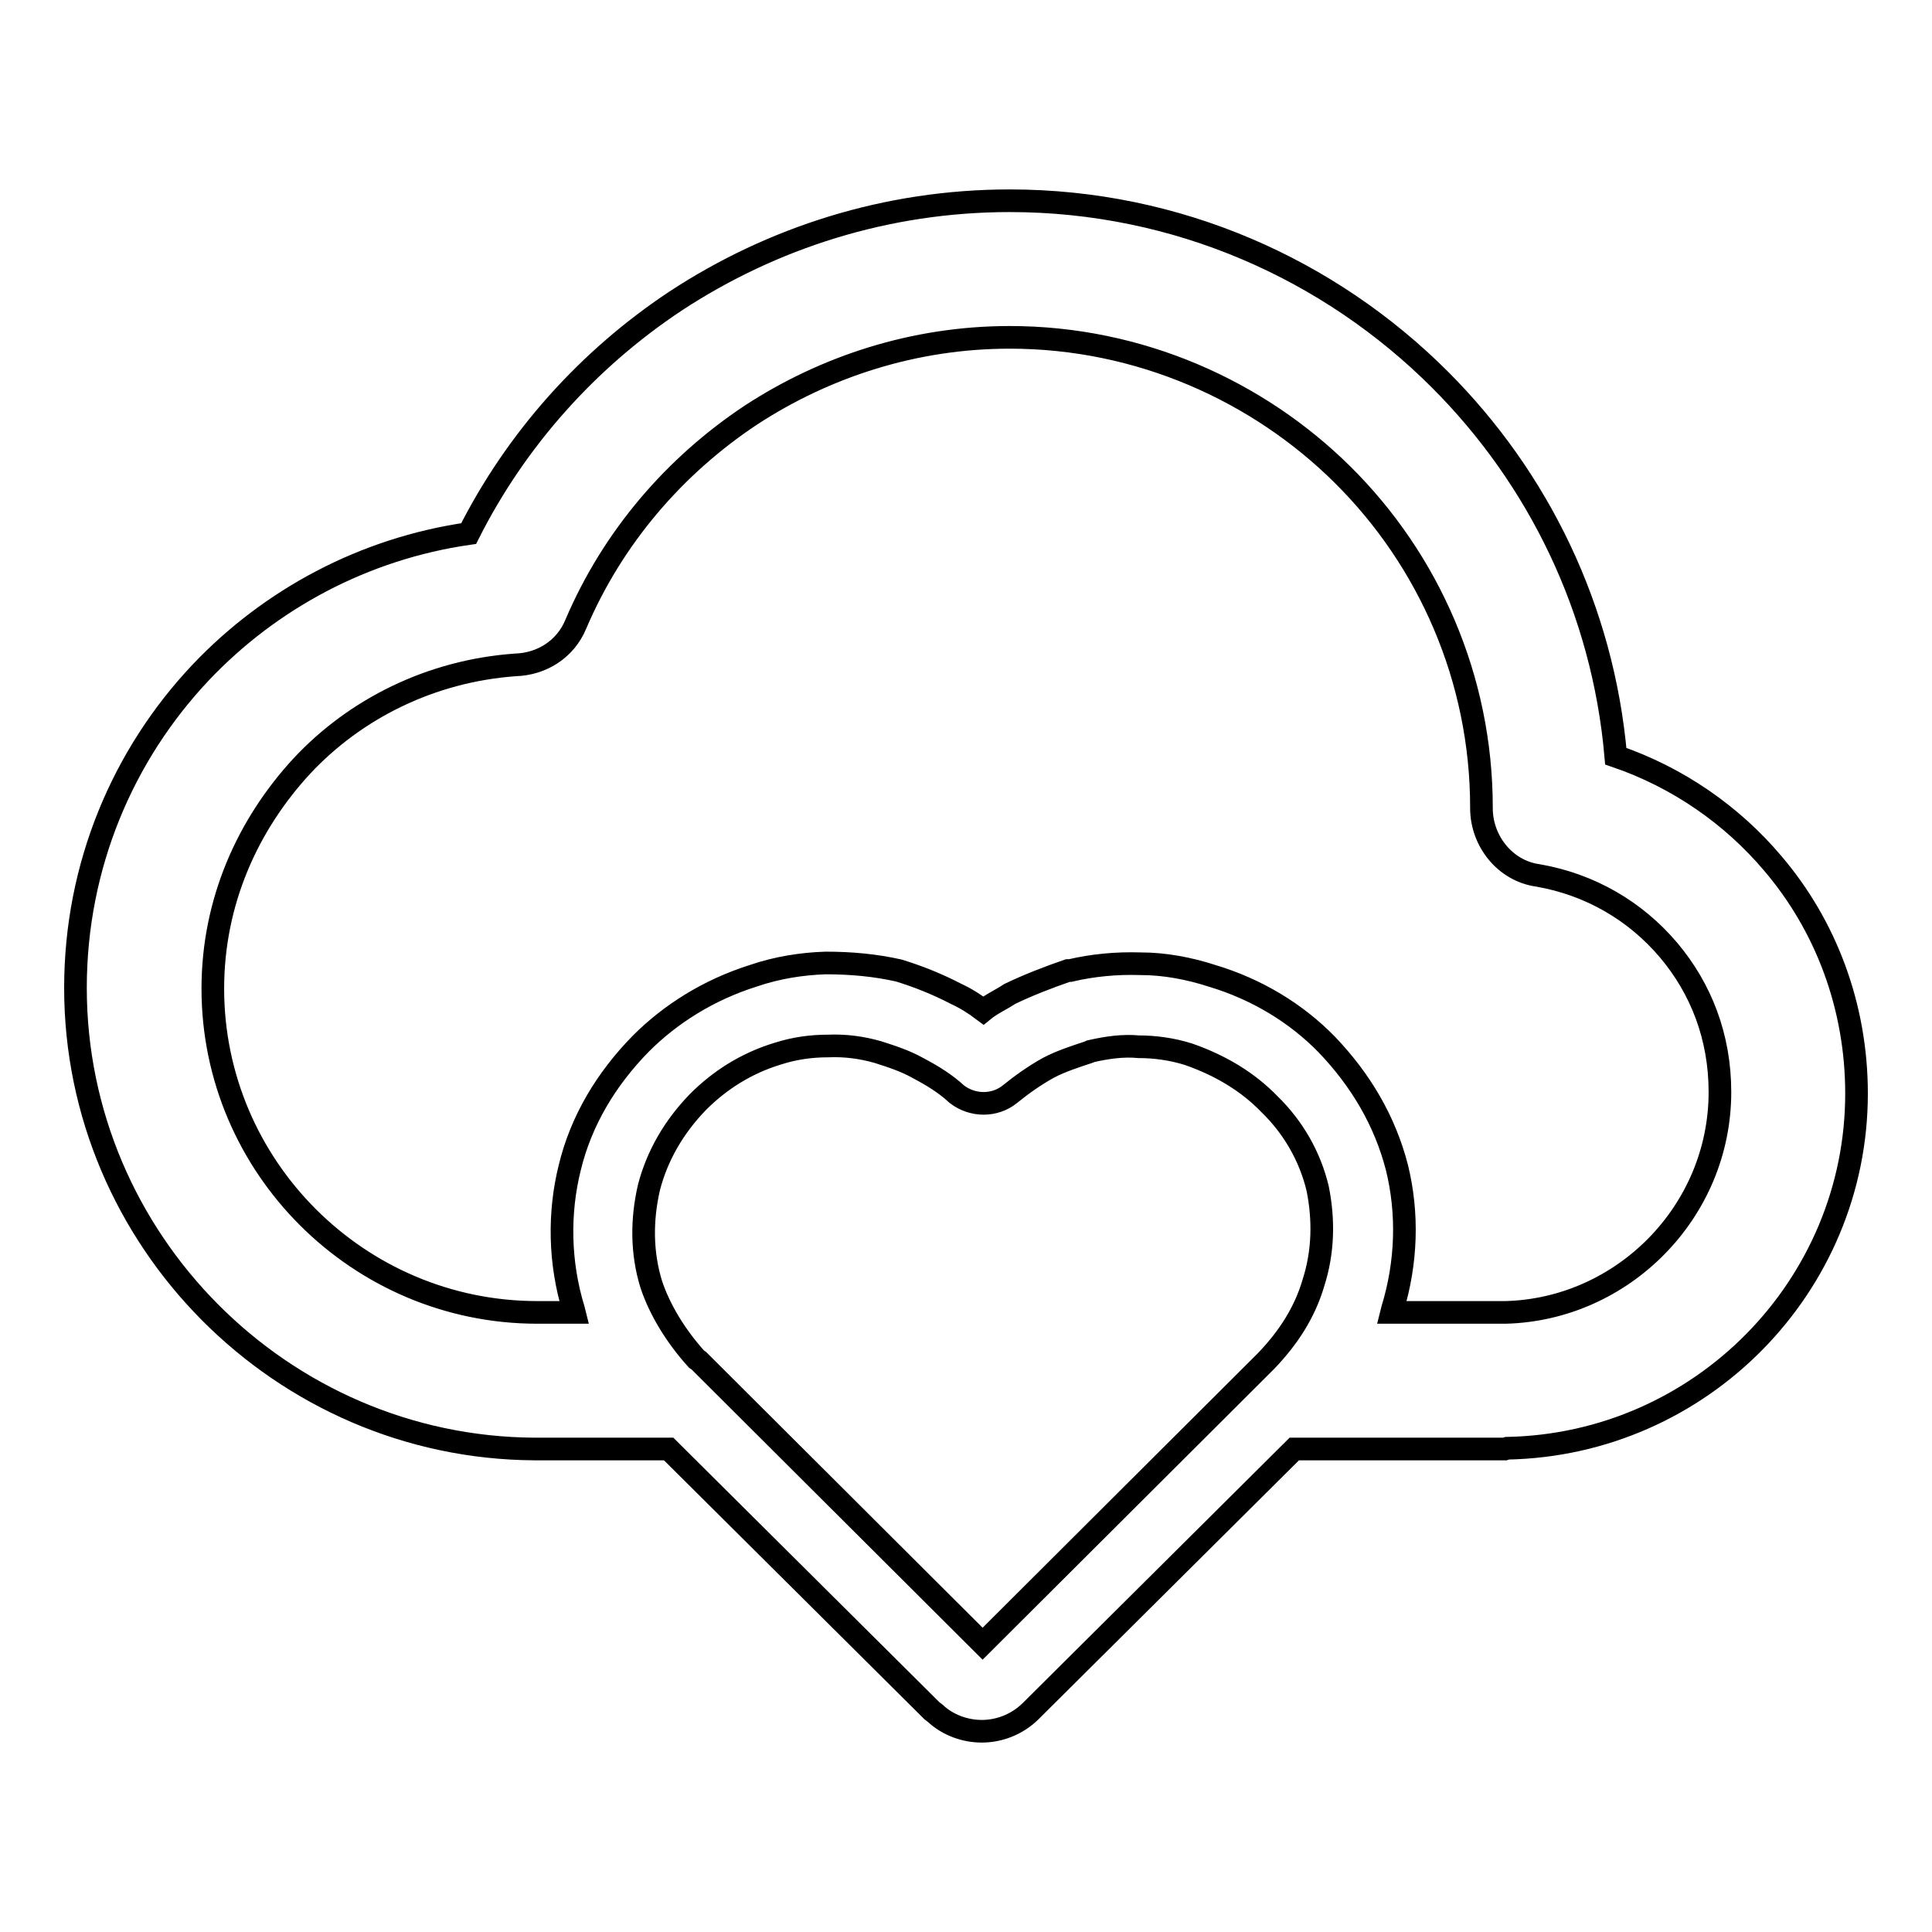
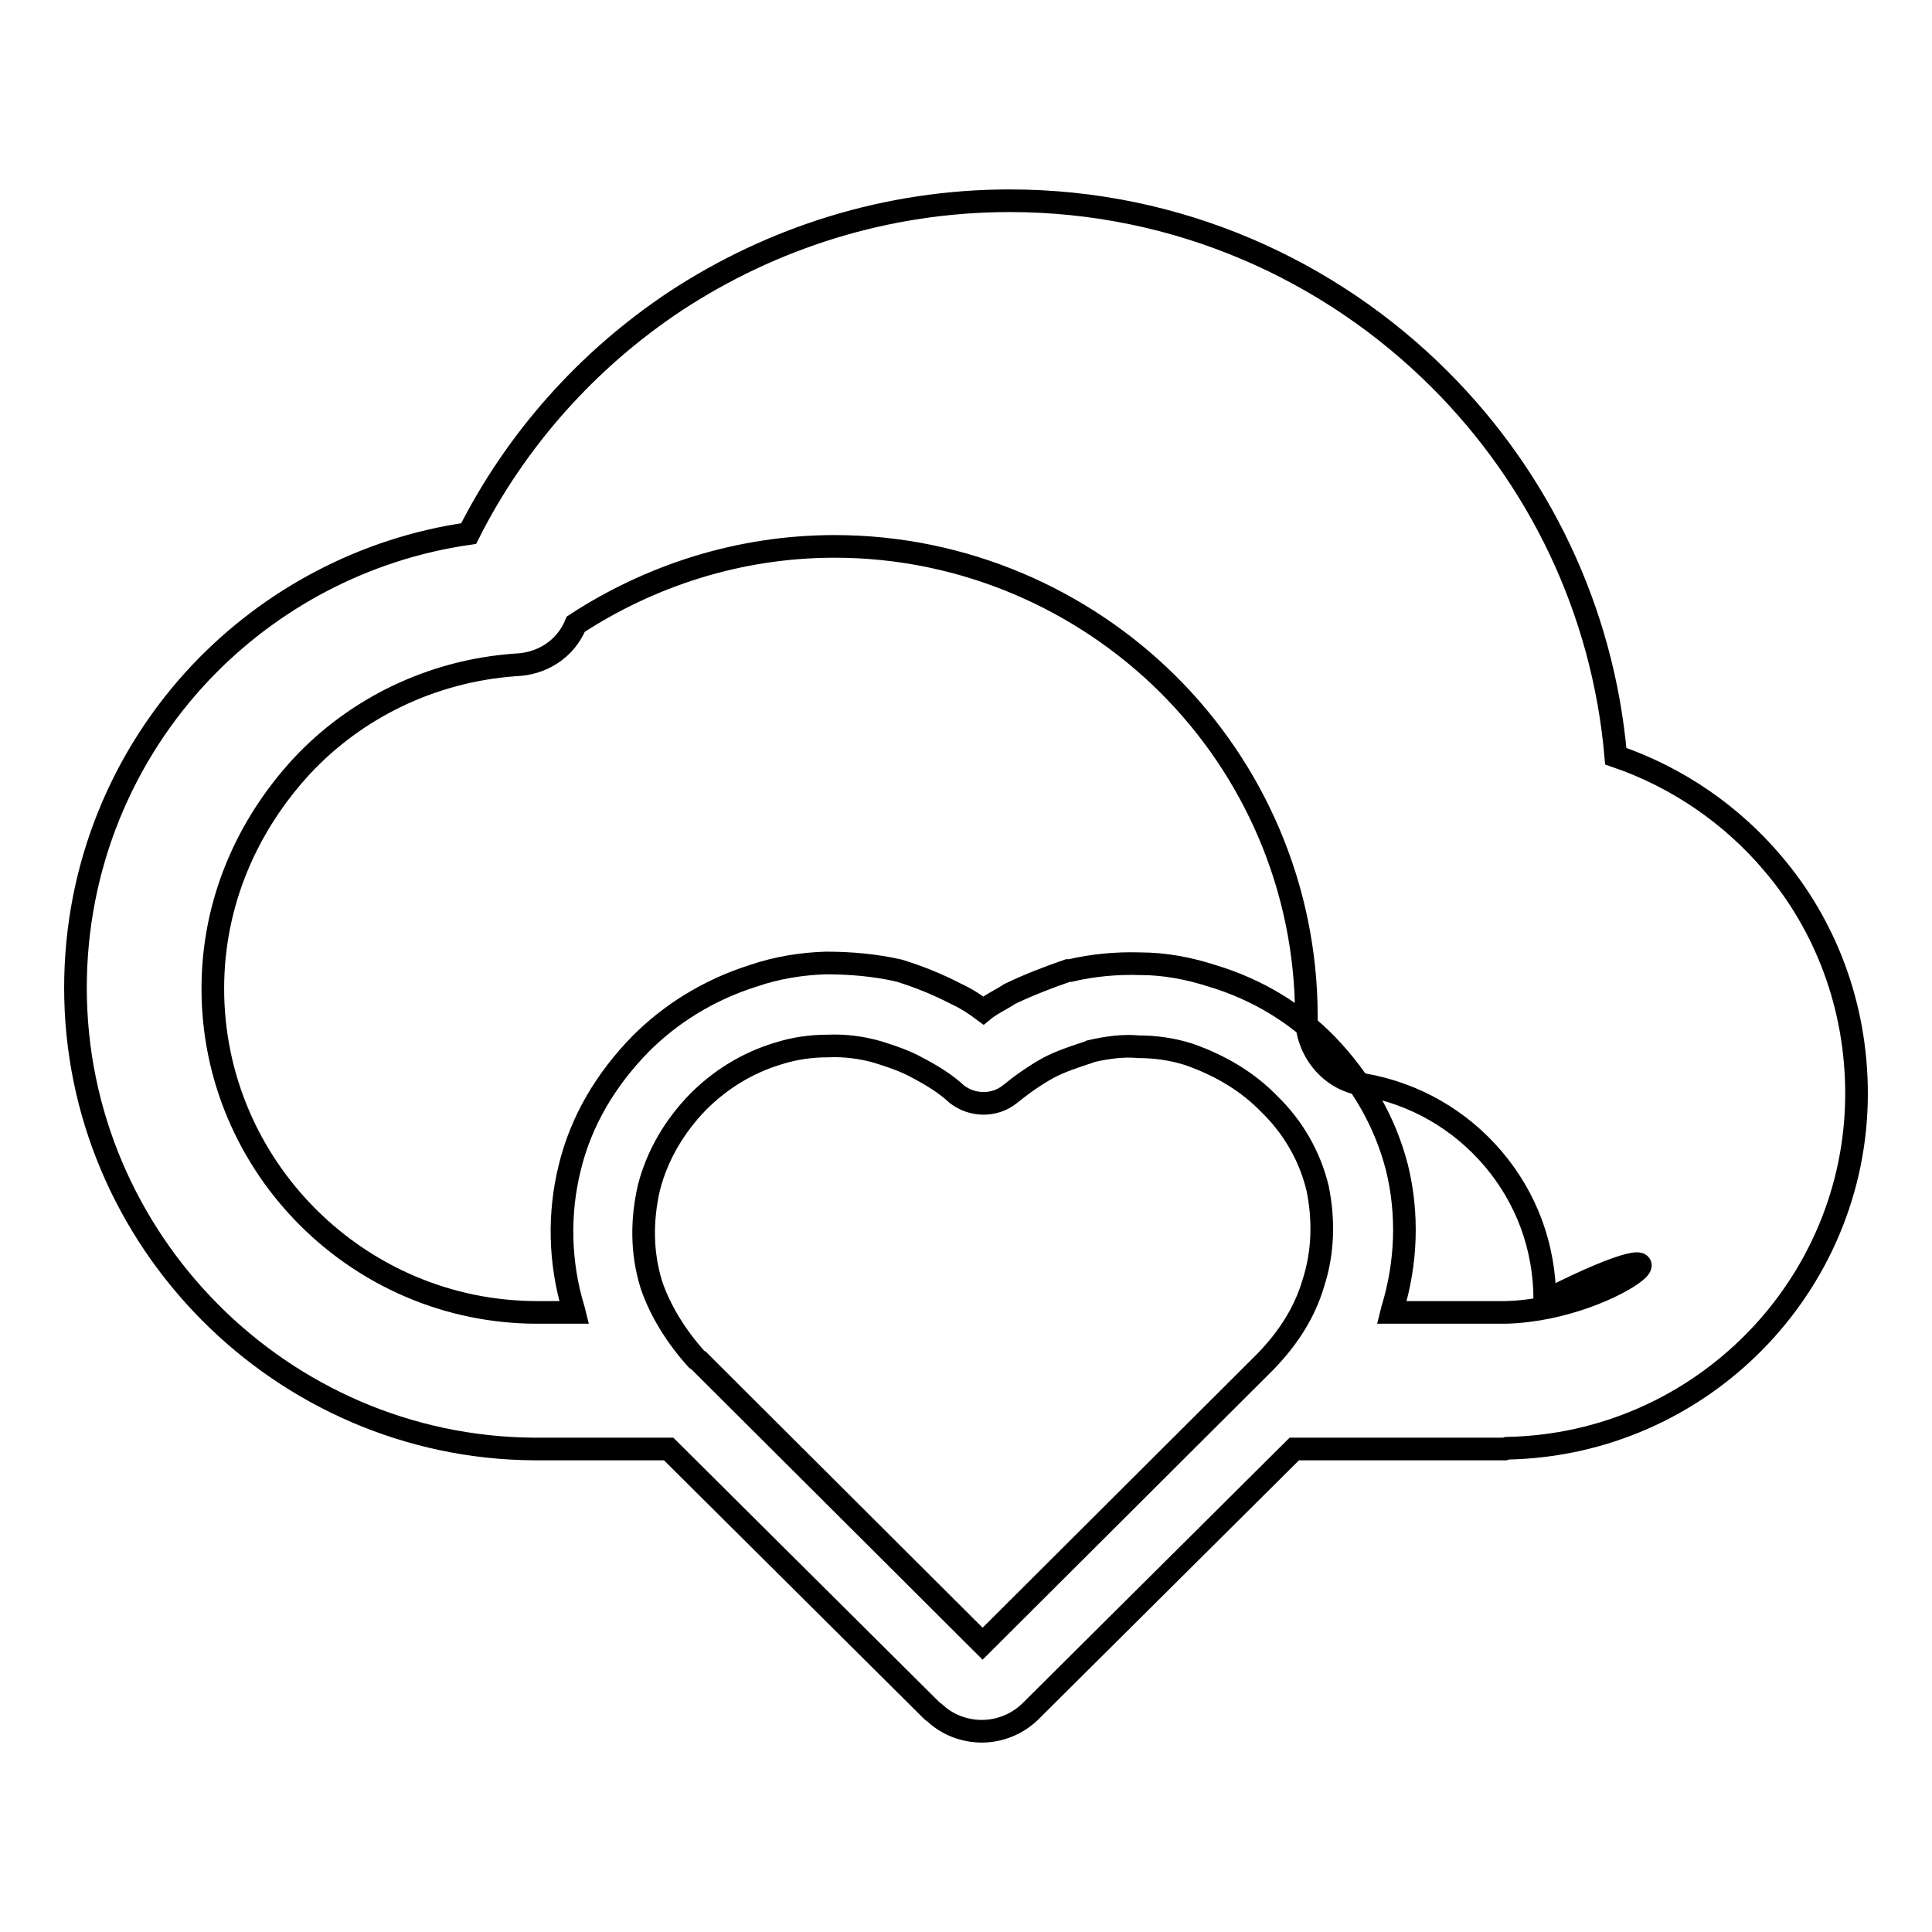
<svg xmlns="http://www.w3.org/2000/svg" version="1.1" x="0px" y="0px" viewBox="0 0 256 256" enable-background="new 0 0 256 256" xml:space="preserve">
  <g>
-     <path stroke-width="3" fill-opacity="0" stroke="#000000" d="M234.9,114.4c-5.4-6.4-12.6-11.4-20.8-14.2c-1.7-19.5-10.3-36.9-23.3-49.9c-14.6-14.6-34.8-23.7-57-23.7 c-16.3,0-31.5,4.9-44.3,13.3c-11.6,7.7-21.1,18.3-27.4,30.8c-13.9,2-26.3,8.7-35.5,18.4C16.3,100,10,114.7,10,130.9 c0,33.4,27.3,60.9,60.8,61.1h0.2h17.6l34.9,34.7l0.4,0.3c1.7,1.6,4,2.4,6.2,2.4c2.3,0,4.7-0.9,6.5-2.7l34.9-34.7h27.9l0.3-0.1 c25.7-0.5,46.3-21.5,46.3-47C246,133.3,241.9,122.6,234.9,114.4L234.9,114.4z M174,170.1L174,170.1c-1.1,3.7-3.2,7.1-6.3,10.3 l-0.1,0.1l-37.4,37.3l-37.6-37.5l-0.3-0.2c-2.8-3.1-4.9-6.6-6-9.9c-1.3-4.2-1.3-8.6-0.3-12.9c1.1-4.2,3.3-8,6.5-11.3 c2.8-2.8,6.3-5.1,10.6-6.4c2.2-0.7,4.4-1,6.6-1c2.3-0.1,4.5,0.2,6.6,0.8c1.9,0.6,3.7,1.2,5.3,2.1c1.9,1,3.7,2.1,5.2,3.5 c2.1,1.6,5,1.6,7,0c1.6-1.3,3.3-2.5,5.1-3.5c1.7-0.9,3.6-1.5,5.4-2.1l0.2-0.1c2.2-0.5,4.3-0.8,6.4-0.6c2.1,0,4.4,0.3,6.6,1 c4.3,1.5,7.9,3.7,10.7,6.6c3.2,3.1,5.4,7,6.4,11.2C175.4,161.5,175.4,165.8,174,170.1L174,170.1z M199.5,173.9L199.5,173.9h-15.1 l0.1-0.4c1.9-6.2,2.1-12.7,0.6-18.8c-1.6-6.2-4.8-11.6-9.3-16.3c-4-4.1-9.2-7.3-15.2-9.1l0,0c-3.1-1-6.3-1.6-9.5-1.6 c-3.2-0.1-6.3,0.2-9.3,0.9h-0.3c-2.6,0.9-5.2,1.9-7.7,3.1c-1.2,0.8-2.4,1.3-3.5,2.2c-1.2-0.9-2.3-1.6-3.6-2.2 c-2.5-1.3-5-2.3-7.6-3.1c-3.1-0.7-6.3-1-9.7-1c-3.1,0.1-6.4,0.6-9.6,1.7c-6,1.9-11,5.1-14.9,9c-4.6,4.7-7.9,10.2-9.4,16.4 c-1.5,6-1.4,12.6,0.5,18.8l0.1,0.4h-4.9c-23.7,0-43-19.3-43-42.9c0-11.5,4.6-21.7,11.8-29.5c7.1-7.6,17.1-12.6,28.3-13.4 c3.4-0.1,6.6-2,8-5.4C81.2,71.2,89.4,61.7,99.5,55c9.8-6.4,21.6-10.3,34.3-10.3c17.2,0,32.9,7.1,44.1,18.2 c11.4,11.3,18.4,27,18.4,44.1v0.1c0,4.3,3.1,8.3,7.5,8.9c6.9,1.2,12.9,4.7,17.3,9.9c4.3,5.1,6.8,11.5,6.8,18.8 C227.9,160.6,215,173.5,199.5,173.9L199.5,173.9z" />
+     <path stroke-width="3" fill-opacity="0" stroke="#000000" d="M234.9,114.4c-5.4-6.4-12.6-11.4-20.8-14.2c-1.7-19.5-10.3-36.9-23.3-49.9c-14.6-14.6-34.8-23.7-57-23.7 c-16.3,0-31.5,4.9-44.3,13.3c-11.6,7.7-21.1,18.3-27.4,30.8c-13.9,2-26.3,8.7-35.5,18.4C16.3,100,10,114.7,10,130.9 c0,33.4,27.3,60.9,60.8,61.1h0.2h17.6l34.9,34.7l0.4,0.3c1.7,1.6,4,2.4,6.2,2.4c2.3,0,4.7-0.9,6.5-2.7l34.9-34.7h27.9l0.3-0.1 c25.7-0.5,46.3-21.5,46.3-47C246,133.3,241.9,122.6,234.9,114.4L234.9,114.4z M174,170.1L174,170.1c-1.1,3.7-3.2,7.1-6.3,10.3 l-0.1,0.1l-37.4,37.3l-37.6-37.5l-0.3-0.2c-2.8-3.1-4.9-6.6-6-9.9c-1.3-4.2-1.3-8.6-0.3-12.9c1.1-4.2,3.3-8,6.5-11.3 c2.8-2.8,6.3-5.1,10.6-6.4c2.2-0.7,4.4-1,6.6-1c2.3-0.1,4.5,0.2,6.6,0.8c1.9,0.6,3.7,1.2,5.3,2.1c1.9,1,3.7,2.1,5.2,3.5 c2.1,1.6,5,1.6,7,0c1.6-1.3,3.3-2.5,5.1-3.5c1.7-0.9,3.6-1.5,5.4-2.1l0.2-0.1c2.2-0.5,4.3-0.8,6.4-0.6c2.1,0,4.4,0.3,6.6,1 c4.3,1.5,7.9,3.7,10.7,6.6c3.2,3.1,5.4,7,6.4,11.2C175.4,161.5,175.4,165.8,174,170.1L174,170.1z M199.5,173.9L199.5,173.9h-15.1 l0.1-0.4c1.9-6.2,2.1-12.7,0.6-18.8c-1.6-6.2-4.8-11.6-9.3-16.3c-4-4.1-9.2-7.3-15.2-9.1l0,0c-3.1-1-6.3-1.6-9.5-1.6 c-3.2-0.1-6.3,0.2-9.3,0.9h-0.3c-2.6,0.9-5.2,1.9-7.7,3.1c-1.2,0.8-2.4,1.3-3.5,2.2c-1.2-0.9-2.3-1.6-3.6-2.2 c-2.5-1.3-5-2.3-7.6-3.1c-3.1-0.7-6.3-1-9.7-1c-3.1,0.1-6.4,0.6-9.6,1.7c-6,1.9-11,5.1-14.9,9c-4.6,4.7-7.9,10.2-9.4,16.4 c-1.5,6-1.4,12.6,0.5,18.8l0.1,0.4h-4.9c-23.7,0-43-19.3-43-42.9c0-11.5,4.6-21.7,11.8-29.5c7.1-7.6,17.1-12.6,28.3-13.4 c3.4-0.1,6.6-2,8-5.4c9.8-6.4,21.6-10.3,34.3-10.3c17.2,0,32.9,7.1,44.1,18.2 c11.4,11.3,18.4,27,18.4,44.1v0.1c0,4.3,3.1,8.3,7.5,8.9c6.9,1.2,12.9,4.7,17.3,9.9c4.3,5.1,6.8,11.5,6.8,18.8 C227.9,160.6,215,173.5,199.5,173.9L199.5,173.9z" />
  </g>
</svg>